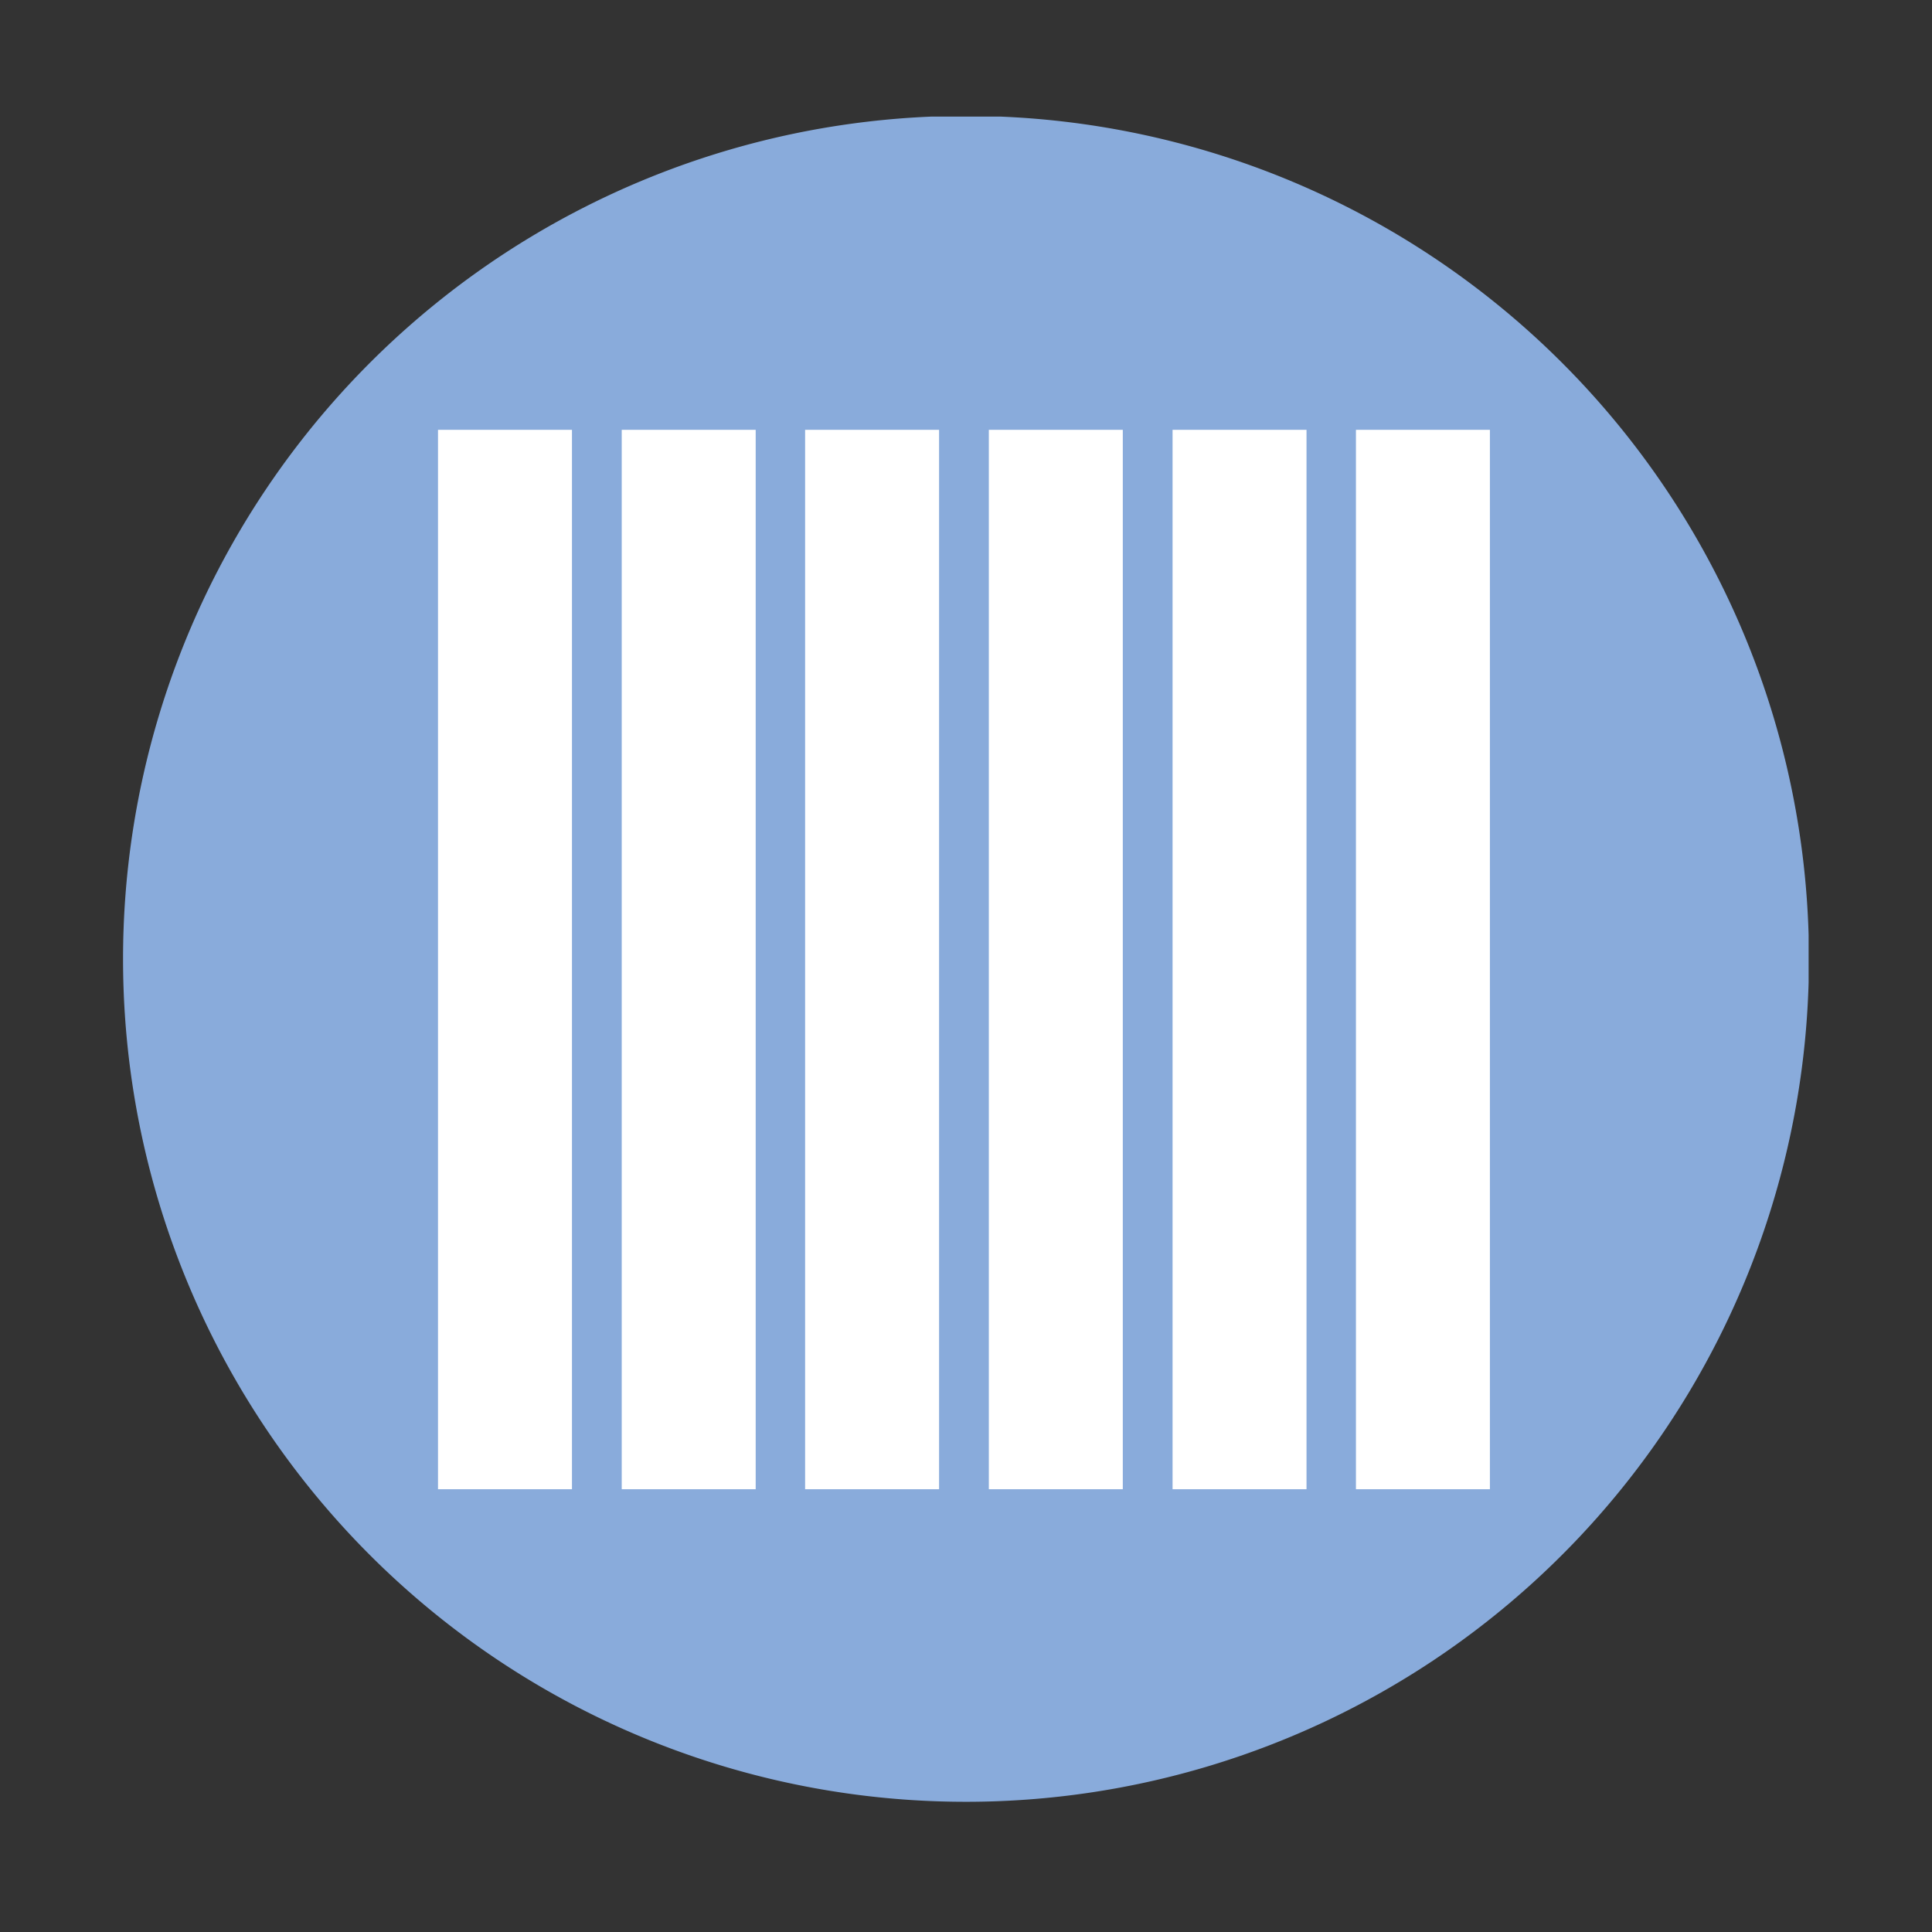
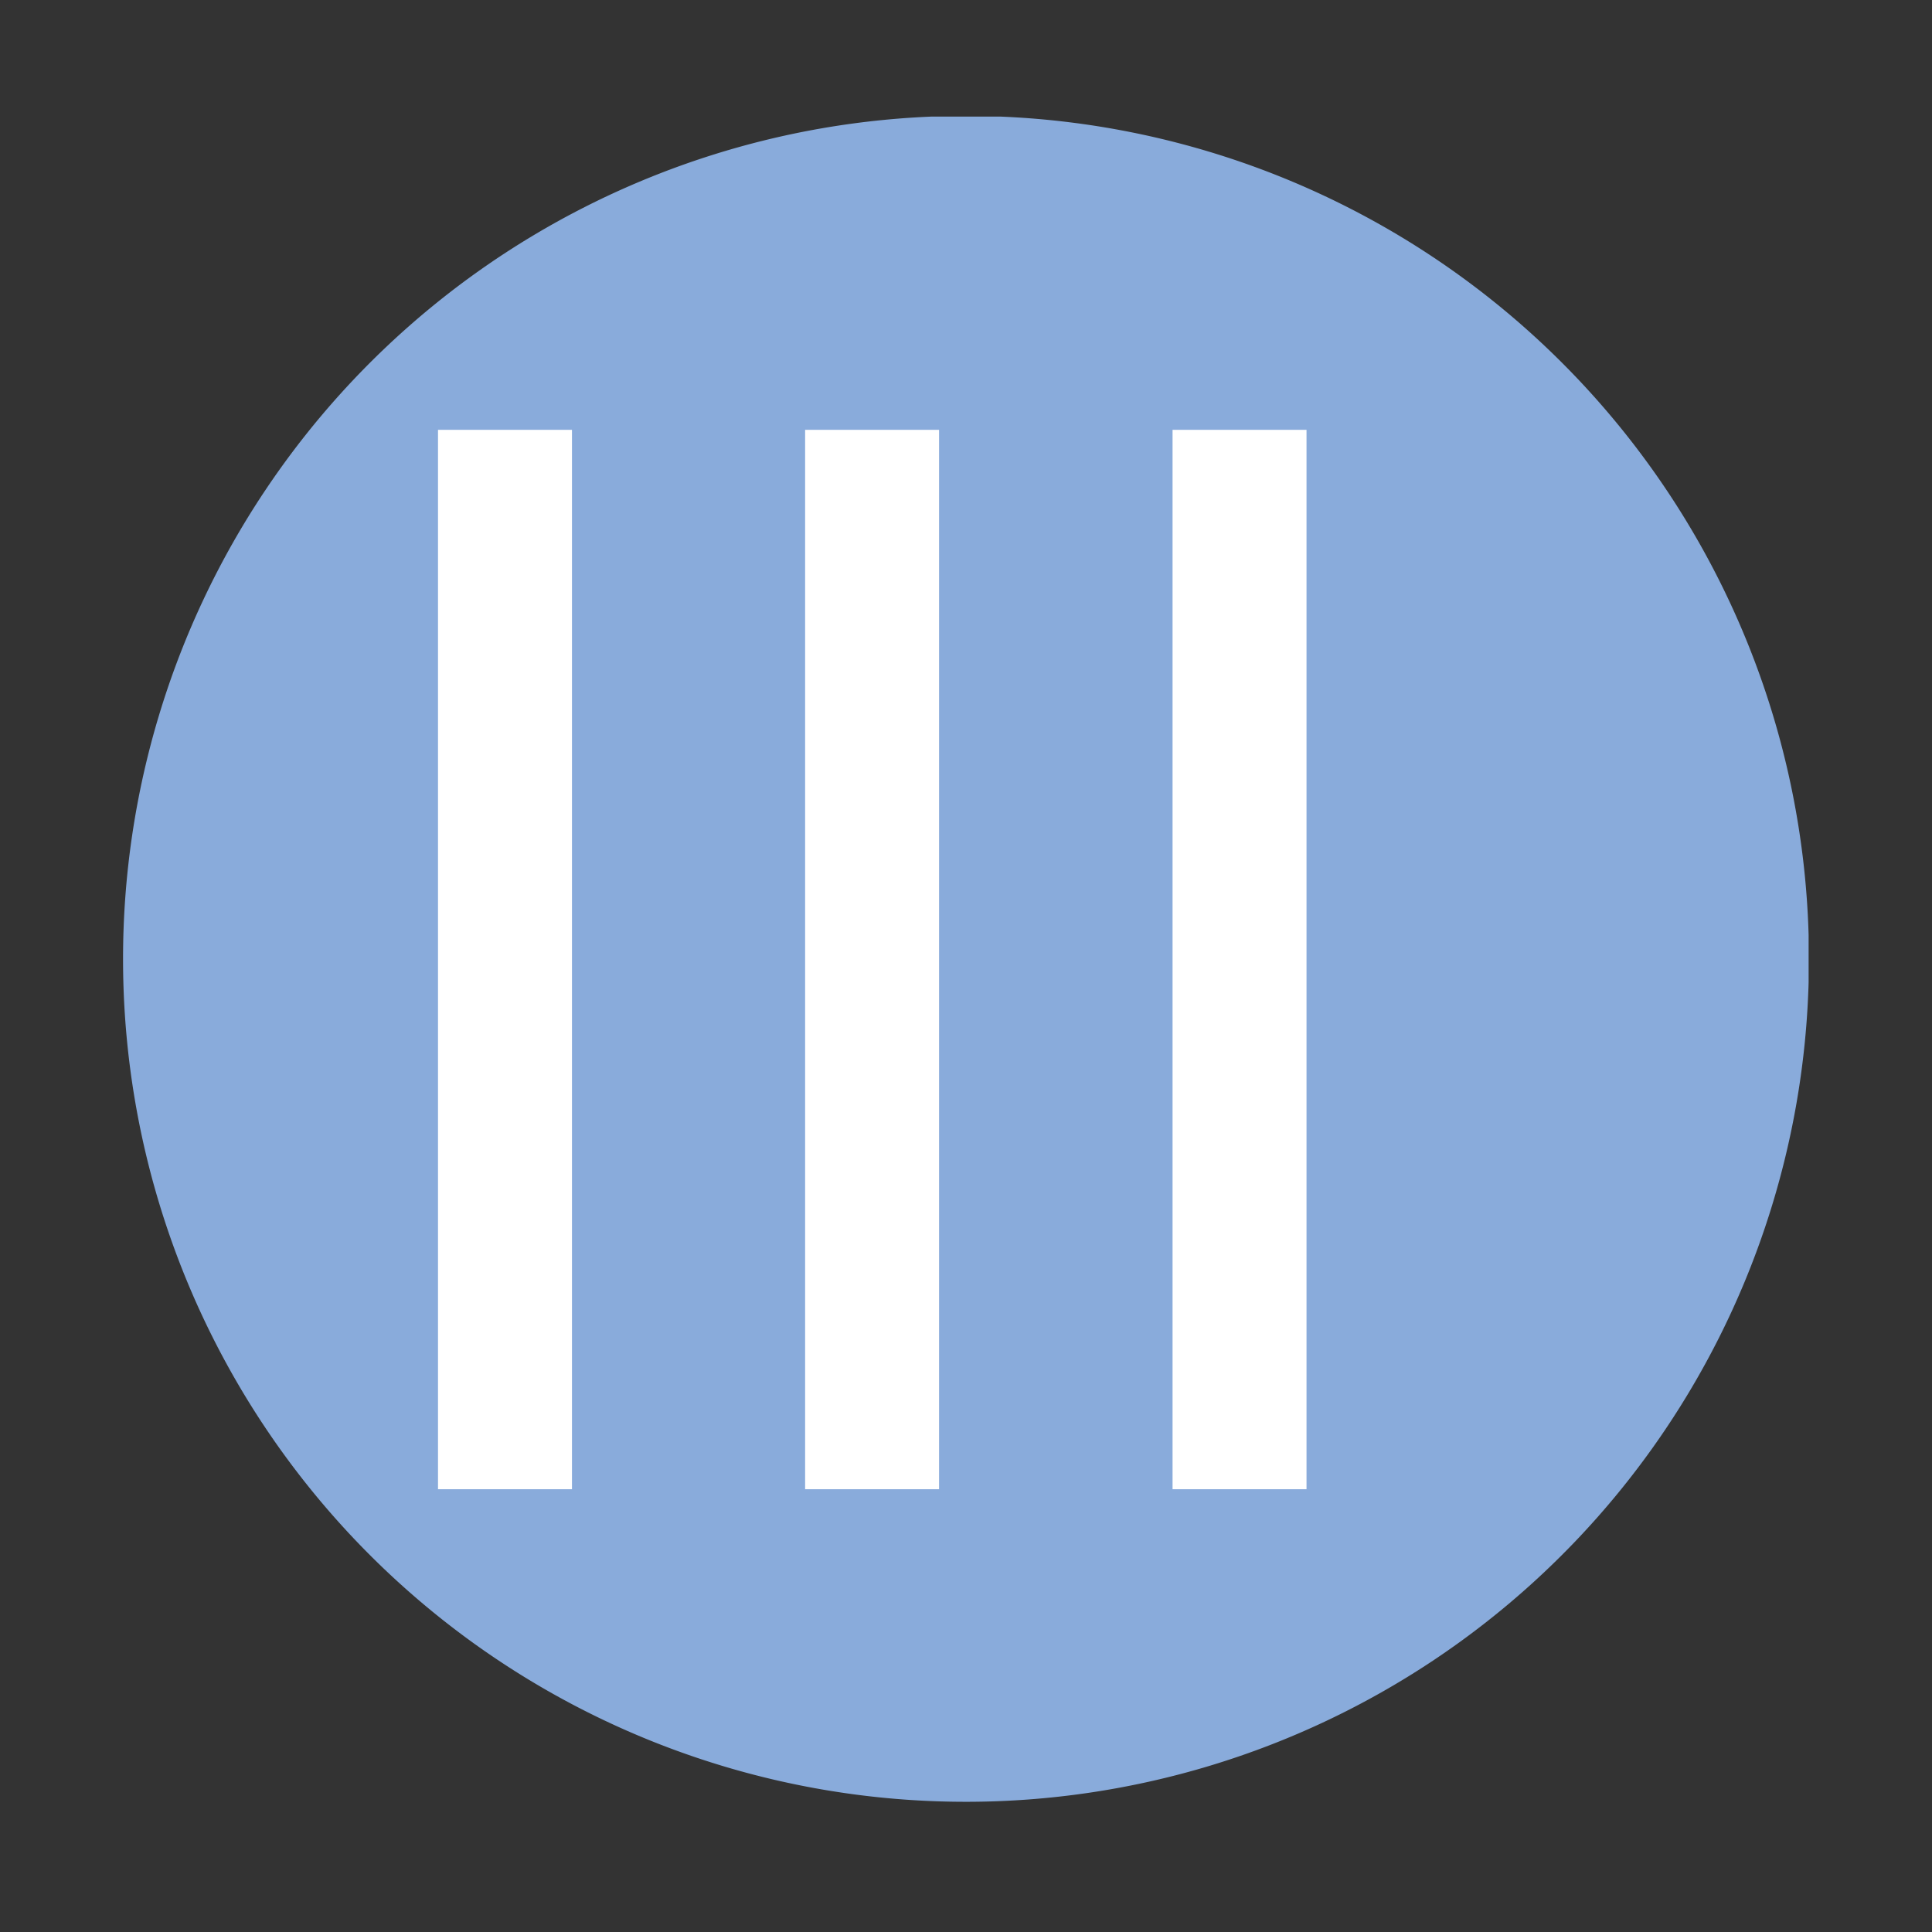
<svg xmlns="http://www.w3.org/2000/svg" id="Layer_1" data-name="Layer 1" viewBox="0 0 56.68 56.68">
  <rect x="0" y="0" width="56.68" height="56.68" fill="#333333" stroke="none" />
  <defs>
    <style>.cls-1{fill:none;}.cls-2{clip-path:url(#clip-path);}.cls-3{fill:#89abdb;}.cls-4{fill:#fff;}</style>
    <clipPath id="clip-path">
      <rect class="cls-1" x="3.61" y="3.42" width="49.45" height="49.45" />
    </clipPath>
  </defs>
  <title>Icons</title>
  <g class="cls-2">
    <path class="cls-3" d="M28.34,52.86A24.73,24.73,0,1,0,3.61,28.14,24.72,24.72,0,0,0,28.34,52.86" />
  </g>
  <rect class="cls-4" x="12.85" y="12.61" width="3.93" height="31.08" />
-   <rect class="cls-4" x="18.24" y="12.61" width="3.93" height="31.08" />
  <rect class="cls-4" x="23.62" y="12.61" width="3.93" height="31.08" />
-   <rect class="cls-4" x="29.01" y="12.61" width="3.93" height="31.08" />
  <rect class="cls-4" x="34.4" y="12.61" width="3.93" height="31.08" />
-   <rect class="cls-4" x="39.78" y="12.61" width="3.93" height="31.08" />
</svg>